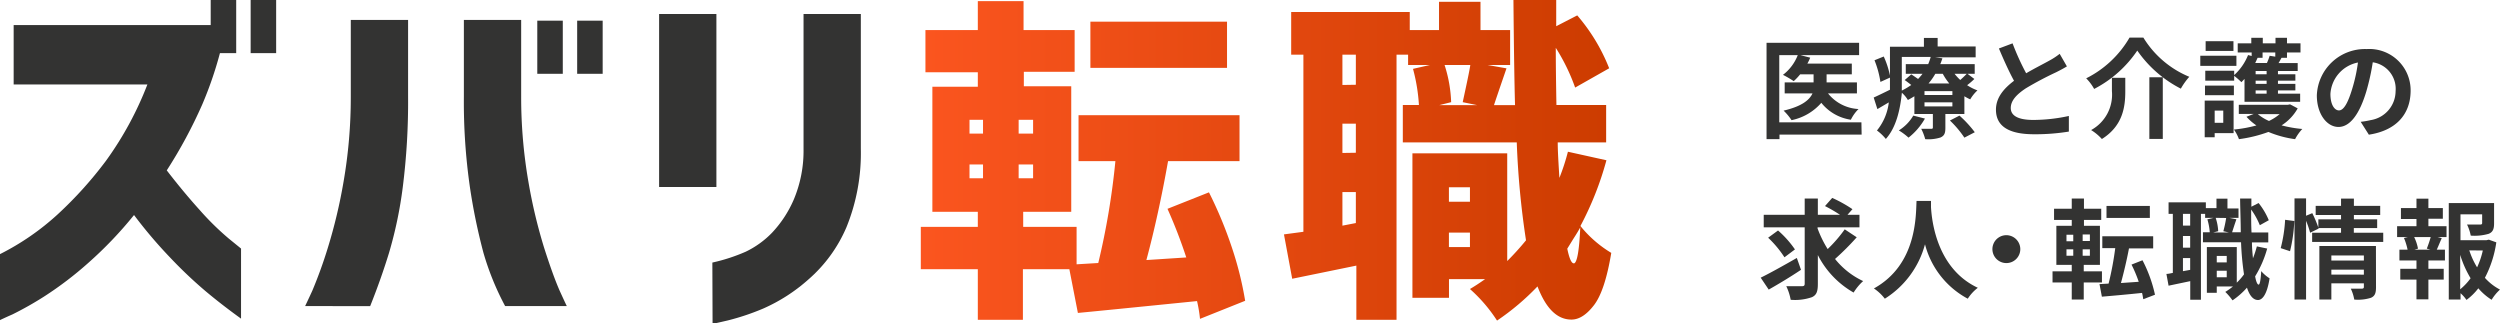
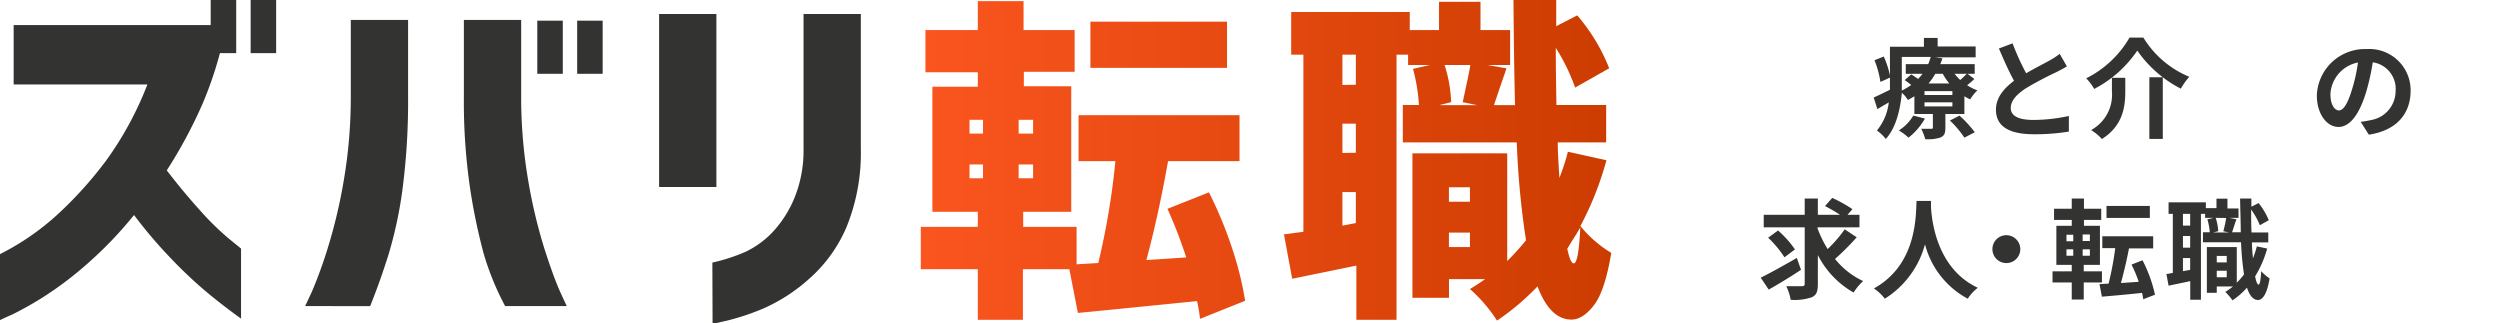
<svg xmlns="http://www.w3.org/2000/svg" viewBox="0 0 346 44.76">
  <defs>
    <style>.cls-1{fill:#333332;}.cls-2{fill:url(#名称未設定グラデーション_14);}</style>
    <linearGradient id="名称未設定グラデーション_14" x1="127.48" y1="22.21" x2="222.99" y2="22.21" gradientUnits="userSpaceOnUse">
      <stop offset="0" stop-color="#fb551f" />
      <stop offset="1" stop-color="#cc3c00" />
    </linearGradient>
  </defs>
  <title>logo_h</title>
  <g id="レイヤー_2" data-name="レイヤー 2">
    <g id="txt">
      <path class="cls-1" d="M1.89,11.69V3.47H29.16V0h3.53V7.35H30.44A51.78,51.78,0,0,1,28,14.44a65.83,65.83,0,0,1-4.92,9.14q2.31,3,4.58,5.51A38.1,38.1,0,0,0,31.64,33l1.72,1.4V44.1q-2.77-2-5-3.88a61.08,61.08,0,0,1-4.81-4.57,64.12,64.12,0,0,1-5-5.89,54.35,54.35,0,0,1-6.37,6.66,48.89,48.89,0,0,1-6,4.57,46.35,46.35,0,0,1-4.45,2.52C.61,44,0,44.3,0,44.3V35.17a35.2,35.2,0,0,0,8-5.52,54.29,54.29,0,0,0,6.67-7.4,46.5,46.5,0,0,0,5.73-10.56Zm32.8-4.34V0h3.53V7.35Z" />
      <path class="cls-1" d="M42.23,42.36s.36-.74,1-2.14a62.5,62.5,0,0,0,2.15-5.95,71.87,71.87,0,0,0,2.17-9.13,68.49,68.49,0,0,0,1-11.72V2.76h7.93V13.42a94,94,0,0,1-.74,12.51A57.48,57.48,0,0,1,53.84,35q-1.12,3.65-2.61,7.37Zm36.22,0H69.91a37.91,37.91,0,0,1-3-7.37,81.76,81.76,0,0,1-1.87-9.06,82.46,82.46,0,0,1-.84-12.51V2.76h7.93V13.42a68.49,68.49,0,0,0,1,11.72,71.87,71.87,0,0,0,2.17,9.13q1.23,3.85,2.15,5.95C78.09,41.62,78.42,42.33,78.45,42.36ZM74.36,10.21V2.86h3.53v7.35Zm5.52,0V2.86h3.53v7.35Z" />
      <path class="cls-1" d="M91.22,25.88V1.94h7.93V25.88Zm7.37,10.46a24.71,24.71,0,0,0,4.61-1.5,12.72,12.72,0,0,0,3.65-2.63,15.78,15.78,0,0,0,3-4.57,17.37,17.37,0,0,0,1.36-7V1.94h7.93V20.62a27.19,27.19,0,0,1-2,10.85,19.92,19.92,0,0,1-5.27,7.22,23.78,23.78,0,0,1-6.21,4,33.16,33.16,0,0,1-4.94,1.66c-1.33.31-2,.46-2.1.46Z" />
      <path class="cls-2" d="M172.33,41.63l-6.25,2.5a19.12,19.12,0,0,0-.41-2.46q-14,1.41-16.49,1.64L148,37.26h-6.43v7h-6.24v-7h-7.89V31.4h7.89V29.31h-6.29V12h6.29v-2h-7.25V4.16h7.25v-4h6.33v4h7.07V9.94H141.7v2h6.56V29.31h-6.65V31.4H149v5.18l3-.18a102.18,102.18,0,0,0,2.37-14.1h-5.1V15.94h22.28V22.3h-9.89q-1.32,7.43-3,13.69l5.52-.36a69,69,0,0,0-2.6-6.73l5.74-2.28a57.31,57.31,0,0,1,3.19,7.69A47.15,47.15,0,0,1,172.33,41.63ZM134.18,16.58v1.91h1.87V16.58Zm0,6.18v1.91h1.87V22.76Zm8.8-4.27V16.58h-2v1.91Zm0,6.18V22.76h-2v1.91ZM169.82,3V9.39H150.91V3ZM217,21l5.33,1.18a43.82,43.82,0,0,1-3.6,9.1A16.21,16.21,0,0,0,223,35c-.58,3.49-1.37,5.9-2.39,7.23s-2.06,2-3.12,2c-2,0-3.54-1.56-4.7-4.59a34.07,34.07,0,0,1-5.6,4.73A21.06,21.06,0,0,0,203.44,40c.58-.34,1.28-.79,2.1-1.37h-5v2.59h-5.06v-20h13.12V36.13a38.51,38.51,0,0,0,2.6-2.87,116.77,116.77,0,0,1-1.28-13.55H194.15V14.53h2.23a24.82,24.82,0,0,0-.82-5L197.88,9h-3V7.57h-1.6V44.26h-5.56v-7.5l-8.88,1.82-1.14-6.14,2.69-.36V7.57h-1.69V1.66h16.41v2.5h4.05V.25h5.74V4.16H209V9H205.9l2.6.46q-1.55,4.5-1.73,5.09h2.91Q209.55,10,209.46,0h5.92l0,3.63,2.91-1.5a25.53,25.53,0,0,1,4.42,7.32L218,12.12a27.27,27.27,0,0,0-2.68-5.5q0,2.91.09,7.91h6.88v5.18h-6.7c0,1.25.11,2.88.23,4.91A29,29,0,0,0,217,21Zm-29.35-9.27V7.57h-1.86v4.19Zm0,9.41V17.12h-1.86v4.05Zm-1.86,10.09,1.86-.36V26.58h-1.86ZM203.49,9h-3.56a18.71,18.71,0,0,1,.91,5.14l-1.64.41h5.24l-2-.41C203,11.55,203.37,9.83,203.49,9Zm-.05,16.92h-2.91v2h2.91Zm-2.91,8.27h2.91v-2h-2.91Zm17.27,2.27c.45,0,.76-1.66.91-5-.21.4-.54.95-1,1.66l-.8,1.3Q217.33,36.44,217.8,36.44Z" />
-       <path class="cls-1" d="M257.65,18.63H246.28v.63h-1.79V5.92H257.3V7.63h-8.13l1.36.35a5.57,5.57,0,0,1-.39.82h6.15v1.49H252.8V11.4H257v1.53H253a5.76,5.76,0,0,0,4.22,2.16,5.44,5.44,0,0,0-1.06,1.48,6.42,6.42,0,0,1-4.09-2.34,7.43,7.43,0,0,1-4.12,2.4,7.86,7.86,0,0,0-1.1-1.32c2.56-.6,3.58-1.48,4-2.38H247V11.4h4V10.29h-1.86a8.08,8.08,0,0,1-.89.94,13.53,13.53,0,0,0-1.49-.87,6.27,6.27,0,0,0,2.05-2.73h-2.56v9.3h11.37Z" />
      <path class="cls-1" d="M273.25,10.93a9.11,9.11,0,0,1-1,.86,6.61,6.61,0,0,0,1.43.72,5.32,5.32,0,0,0-1,1.24,6.28,6.28,0,0,1-.81-.43v2.46h-2.63V17.7c0,.73-.14,1.09-.68,1.33a5.58,5.58,0,0,1-2.11.23,7.43,7.43,0,0,0-.55-1.43c.55,0,1.19,0,1.38,0s.23-.06.23-.21V15.78h-2.56V13.32c-.29.18-.59.36-.9.52a4.16,4.16,0,0,0-.83-1C263,15,262.5,17.56,261,19.23a6.79,6.79,0,0,0-1.23-1.17,7.51,7.51,0,0,0,1.64-3.89l-1.58.93-.51-1.6c.58-.26,1.4-.66,2.25-1.08,0-.41,0-.8,0-1.17v-.51l-1.32.6a13.22,13.22,0,0,0-.82-3l1.28-.52a12.16,12.16,0,0,1,.86,2.65v-4h4.7V5.25h1.9V6.43h5.26v1.5h-5.65l1.05.14c-.09.27-.18.54-.3.81h4.77v1.33h-1Zm-6.84,5.48a9,9,0,0,1-2.27,2.64,8.7,8.7,0,0,0-1.34-1,6,6,0,0,0,2-2.05Zm-3.2-5.16c0,.4,0,.84,0,1.29a10.3,10.3,0,0,0,1.31-.78c-.31-.24-.62-.48-.91-.68l.91-.79c.28.18.63.42.94.64a7.94,7.94,0,0,0,.62-.72h-2.32V8.88h3.1a7.29,7.29,0,0,0,.35-1h-4Zm7,1.36h-3.86v.54h3.86Zm0,1.55h-3.86v.57h3.86Zm-2.36-3.95a8.74,8.74,0,0,1-.94,1.34h2.87a7.85,7.85,0,0,1-.9-1.34ZM271.19,16a15.75,15.75,0,0,1,2.12,2.3l-1.44.75a13.9,13.9,0,0,0-2-2.37Zm-.68-5.79a7.06,7.06,0,0,0,.79.86c.33-.29.67-.62.9-.86Z" />
      <path class="cls-1" d="M280.42,10.14c1.23-.72,2.54-1.37,3.24-1.77a9.44,9.44,0,0,0,1.4-.92l1,1.74c-.45.27-.93.53-1.49.81a46.21,46.21,0,0,0-4.19,2.22c-1.25.83-2.09,1.68-2.09,2.73s1,1.65,3.12,1.65a23.31,23.31,0,0,0,4.92-.55l0,2.16a28.58,28.58,0,0,1-4.83.37c-3,0-5.26-.82-5.26-3.4,0-1.65,1.05-2.9,2.5-4-.7-1.28-1.42-2.88-2.09-4.47L278.54,6A34.45,34.45,0,0,0,280.42,10.14Z" />
      <path class="cls-1" d="M289.83,12.31a6.64,6.64,0,0,0-1.1-1.47,14.35,14.35,0,0,0,6-5.64h1.91A13.49,13.49,0,0,0,303,10.63a9,9,0,0,0-1.17,1.64A16.44,16.44,0,0,1,295.8,7,16.15,16.15,0,0,1,289.83,12.31Zm4.31-1.54v1.86c0,2.11-.31,4.77-3.24,6.61A6.85,6.85,0,0,0,289.41,18a5.58,5.58,0,0,0,2.88-5.39V10.77Zm5.19-.08v8.54h-1.86V10.69Z" />
-       <path class="cls-1" d="M309.52,9.12h-5V7.71h5Zm-.39,9.31h-2.62V19h-1.38V13.92h4Zm1.51-7.51c-.15.16-.28.31-.43.45a11,11,0,0,0-1-.87v.66h-4V9.79h4v.6a7.42,7.42,0,0,0,1.92-2.77l.5.13V7.26H309.7V6h1.88V5.23h1.59V6h1.76V5.23h1.59V6h1.87V7.26h-1.87V8h-.76c-.14.25-.27.51-.41.73H318v1.1h-2.73v.45h2.41v.88h-2.41v.45h2.41v.9h-2.41v.45h3.07v1.13h-7.7Zm-5.47.93h4v1.33h-4Zm3.94-4.8h-3.85V5.7h3.85Zm-2.6,8.26V17h1.19V15.31ZM318,15a6.6,6.6,0,0,1-2.23,2.35,16.65,16.65,0,0,0,2.87.5,6.28,6.28,0,0,0-1,1.41,14.48,14.48,0,0,1-3.69-1,18.74,18.74,0,0,1-4.08,1,5.45,5.45,0,0,0-.7-1.33,18.57,18.57,0,0,0,3.12-.57,7.3,7.3,0,0,1-1.38-1.2l1-.39h-2.06V14.5h6.81l.28-.06Zm-5.61-7h.06c-.11.24-.21.48-.33.72h1.62a7.64,7.64,0,0,0,.38-1l.78.12V7.26h-1.76V8Zm1.31,1.83h-1.52v.45h1.52Zm0,1.33h-1.52v.45h1.52Zm0,1.35h-1.52v.45h1.52Zm-1.21,3.29a6.19,6.19,0,0,0,1.54.94,6.73,6.73,0,0,0,1.47-.94Z" />
      <path class="cls-1" d="M327.85,18.64l-1.13-1.78a11.82,11.82,0,0,0,1.4-.24,4.08,4.08,0,0,0,3.43-4,3.71,3.71,0,0,0-3.16-4,31.25,31.25,0,0,1-.9,4.06c-.9,3-2.2,4.89-3.84,4.89s-3-1.83-3-4.36a6.67,6.67,0,0,1,6.9-6.42,5.72,5.72,0,0,1,6.08,5.85C333.58,15.82,331.64,18.06,327.85,18.64Zm-4.14-3.36c.63,0,1.22-.94,1.84-3a22.4,22.4,0,0,0,.79-3.63A4.72,4.72,0,0,0,322.53,13C322.53,14.55,323.13,15.28,323.71,15.28Z" />
      <path class="cls-1" d="M249.26,37.34c-1.49,1-3.16,2-4.47,2.74l-1.11-1.65c1.25-.61,3.19-1.69,5-2.73Zm7.71-4.5a36.1,36.1,0,0,1-3,3,10.83,10.83,0,0,0,3.89,3.06,7.3,7.3,0,0,0-1.32,1.59,12.48,12.48,0,0,1-4.95-5.19v4c0,1.05-.19,1.54-.82,1.83a7.14,7.14,0,0,1-2.94.36,7.22,7.22,0,0,0-.61-1.88c.91,0,1.86,0,2.16,0s.39-.09.39-.36V31.46h-5.67V29.73h5.67V27.48h1.82v2.25h3.07a20.8,20.8,0,0,0-2.08-1.21l1-1.13a18.62,18.62,0,0,1,2.8,1.56l-.69.78h1.66v1.73h-5.8v.15a15.16,15.16,0,0,0,1.4,2.86,19,19,0,0,0,2.36-2.73Zm-10,2.77a14.74,14.74,0,0,0-2.26-2.71l1.37-1a13.88,13.88,0,0,1,2.34,2.62Z" />
      <path class="cls-1" d="M267.25,27.81c0,.24,0,.54,0,.86.12,2.07.87,8.53,6.48,11.16a5.9,5.9,0,0,0-1.39,1.51,11.91,11.91,0,0,1-5.92-7.53,12.79,12.79,0,0,1-5.56,7.53,6.5,6.5,0,0,0-1.51-1.42c6-3.32,5.79-10.13,5.9-12.11Z" />
      <path class="cls-1" d="M279.61,34.47a1.93,1.93,0,1,1-1.93-1.92A1.94,1.94,0,0,1,279.61,34.47Z" />
      <path class="cls-1" d="M288.39,39.09v2.37h-1.66V39.09h-2.66V37.55h2.66v-.89H284.6V31.25h2.13v-.81h-2.45V28.89h2.45V27.48h1.69v1.41h2.39v1.55h-2.39v.81h2.21v5.41h-2.24v.89h2.52v1.54ZM286,33.39h.94v-.9H286Zm0,2h.94v-.88H286Zm3.24-2.94h-1v.9h1Zm0,2.06h-1v.88h1Zm7.39,6.9c-.05-.27-.09-.56-.17-.87-2,.21-4,.39-5.56.52l-.33-1.74,1.26-.07a43.4,43.4,0,0,0,.92-4.91h-1.79V32.7H298v1.68h-3.35c-.31,1.65-.74,3.42-1.11,4.79L296,39a18.18,18.18,0,0,0-1-2.38l1.52-.6a19,19,0,0,1,1.73,4.77Zm.91-11.25h-6V28.5h6Z" />
      <path class="cls-1" d="M313.78,34.4a15,15,0,0,1-1.67,3.85c.13.72.3,1.13.48,1.14s.3-.69.36-1.87a5.15,5.15,0,0,0,1.16,1c-.38,2.43-1.09,3-1.6,3-.67,0-1.17-.61-1.53-1.71a10.57,10.57,0,0,1-2,1.76,8.37,8.37,0,0,0-1-1.17,10.09,10.09,0,0,0,1.06-.75H306.8v.87h-1.37V34.19h4.14v4.93a7.88,7.88,0,0,0,1-1.15,39.81,39.81,0,0,1-.41-4.44h-5.27V32.15h.94a8.1,8.1,0,0,0-.33-1.79l.87-.21h-1.18V29.6h-.58V41.48h-1.48V38.91l-3,.63-.3-1.63c.27,0,.57-.08.89-.14V29.6h-.59V28h5.16v.81h1.47V27.5h1.52v1.35h1.53v1.3h-1.29l1,.2c-.23.64-.44,1.32-.6,1.8h1.2c0-1.43-.07-3-.09-4.67h1.56v1.13l1-.51A9.75,9.75,0,0,1,314,30.48l-1.24.69A10.22,10.22,0,0,0,311.56,29c0,1.11,0,2.16.05,3.17h2.32v1.38h-2.26c0,.79.08,1.53.14,2.2a13.85,13.85,0,0,0,.54-1.65Zm-10.66-4.8h-1v1.62h1Zm0,3.06h-1v1.62h1Zm0,4.69V35.72h-1v1.81Zm3.53-7.2A6.92,6.92,0,0,1,307,32l-.68.17h2.15l-.76-.17a16.08,16.08,0,0,0,.39-1.83Zm.15,5.27v.9h1.38v-.9Zm1.38,2.95v-.9H306.8v.9Z" />
-       <path class="cls-1" d="M315.65,34.34a19.61,19.61,0,0,0,.61-3.92l1.27.17a21.27,21.27,0,0,1-.59,4.18Zm14.19-2.13v1.27H320V32.21h4v-.65h-3.11l0,.08-1.17.57a12.9,12.9,0,0,0-.56-1.65v10.9h-1.6v-14h1.6v2.4l.86-.36a16.38,16.38,0,0,1,.84,2V30.36H324v-.6h-3.51V28.49H324v-1h1.78v1h3.64v1.27h-3.64v.6H329v1.2h-3.23v.65Zm-1,7.56c0,.78-.15,1.2-.69,1.44a5.9,5.9,0,0,1-2.32.25,5.88,5.88,0,0,0-.48-1.51c.62,0,1.33,0,1.52,0s.29-.06.29-.24v-.5h-4.5v2.25H321V34.05h7.83Zm-6.18-4.41v.7h4.5v-.7Zm4.5,2.65v-.69h-4.5V38Z" />
-       <path class="cls-1" d="M336.09,31.31h2.51v1.5h-1.24l.58.15c-.25.55-.48,1.14-.69,1.59h1.13v1.5h-2.29V37.2h2.12v1.5h-2.12v2.73h-1.65V38.7H332.2V37.2h2.24V36.05h-2.36v-1.5h1.13a8.73,8.73,0,0,0-.5-1.61l.54-.13h-1.49v-1.5h2.68v-1h-2.15V28.8h2.15V27.5h1.65v1.3h2v1.47h-2Zm-.22,3.1a16.66,16.66,0,0,0,.54-1.6h-2.29a6.22,6.22,0,0,1,.53,1.6l-.48.14h2.18Zm9.62-.87a15.31,15.31,0,0,1-1.58,4.91A7.39,7.39,0,0,0,346,40.08a6.32,6.32,0,0,0-1.16,1.41A8.11,8.11,0,0,1,343,39.9a8.07,8.07,0,0,1-1.64,1.61,5,5,0,0,0-.82-.93v.88h-1.63V28.1h6.27v2.82c0,.76-.16,1.2-.75,1.44a7,7,0,0,1-2.48.25,6,6,0,0,0-.51-1.53c.74,0,1.56,0,1.79,0s.3-.06.3-.22V29.66h-3v3.58h3.62l.3-.07Zm-5,6.5a8.06,8.06,0,0,0,1.44-1.53,14.48,14.48,0,0,1-1.44-3.24Zm1.26-5.39A11,11,0,0,0,342.83,37a11.22,11.22,0,0,0,.79-2.33Z" />
    </g>
  </g>
</svg>